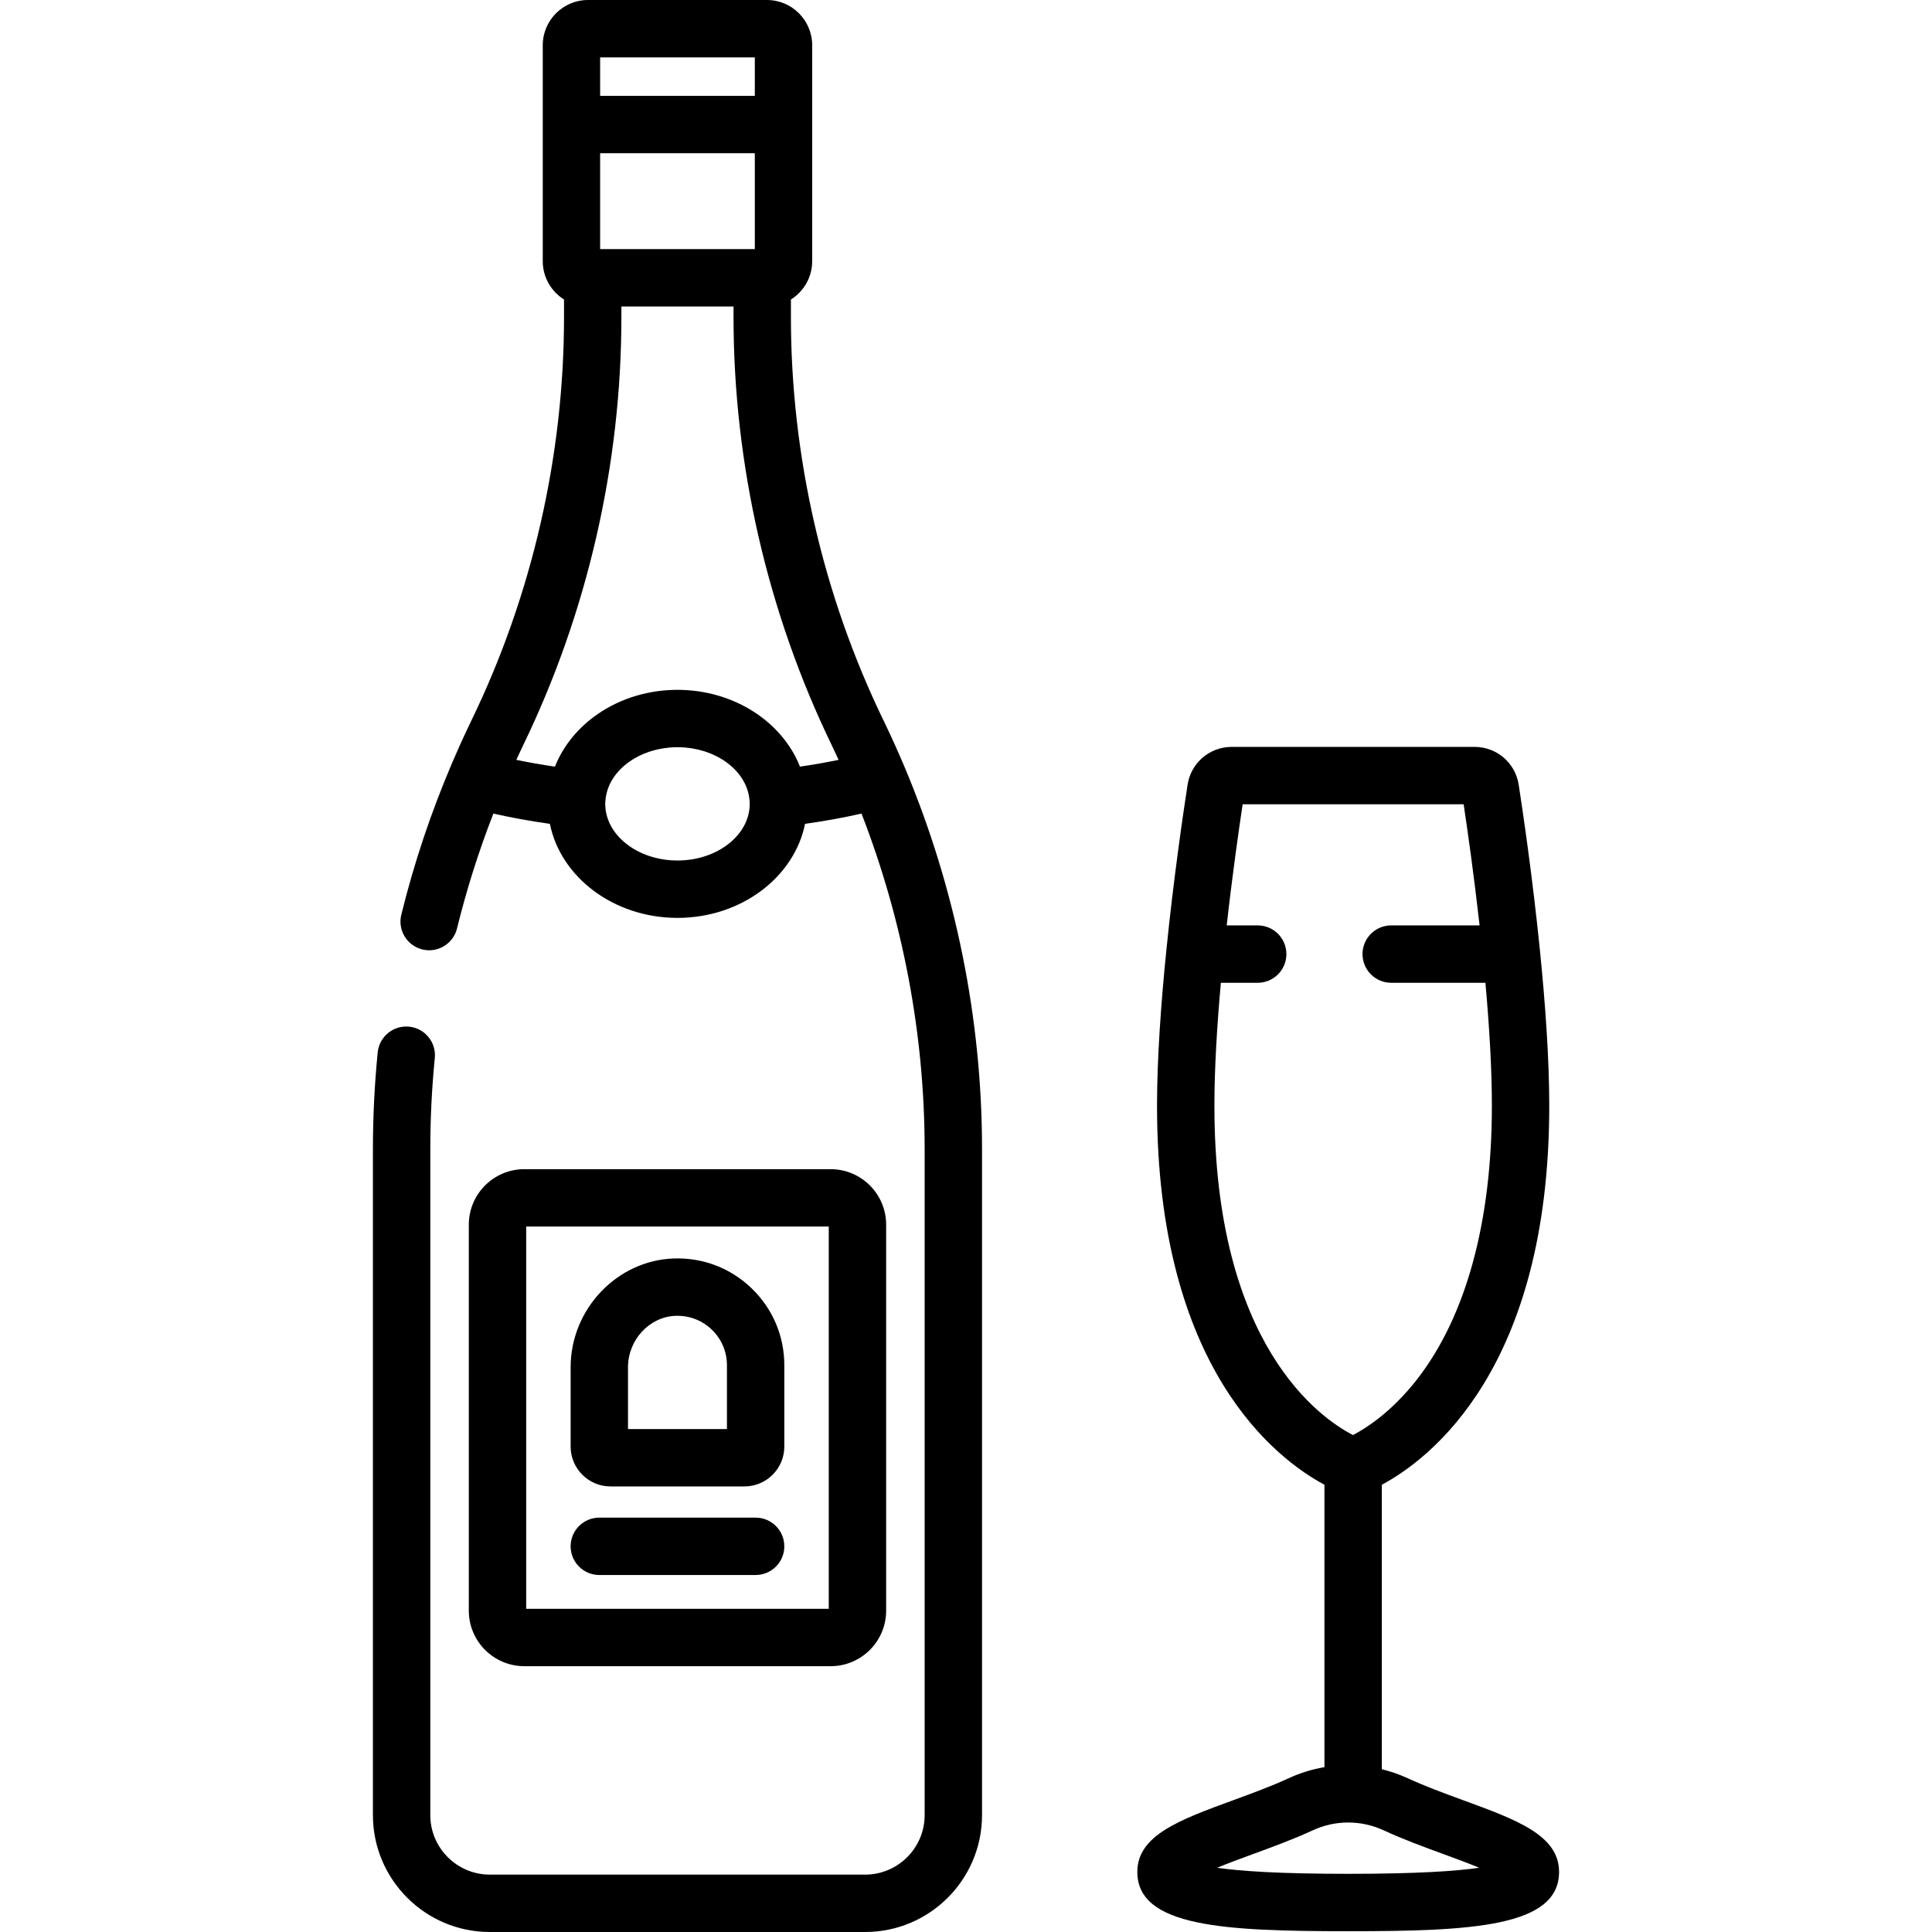
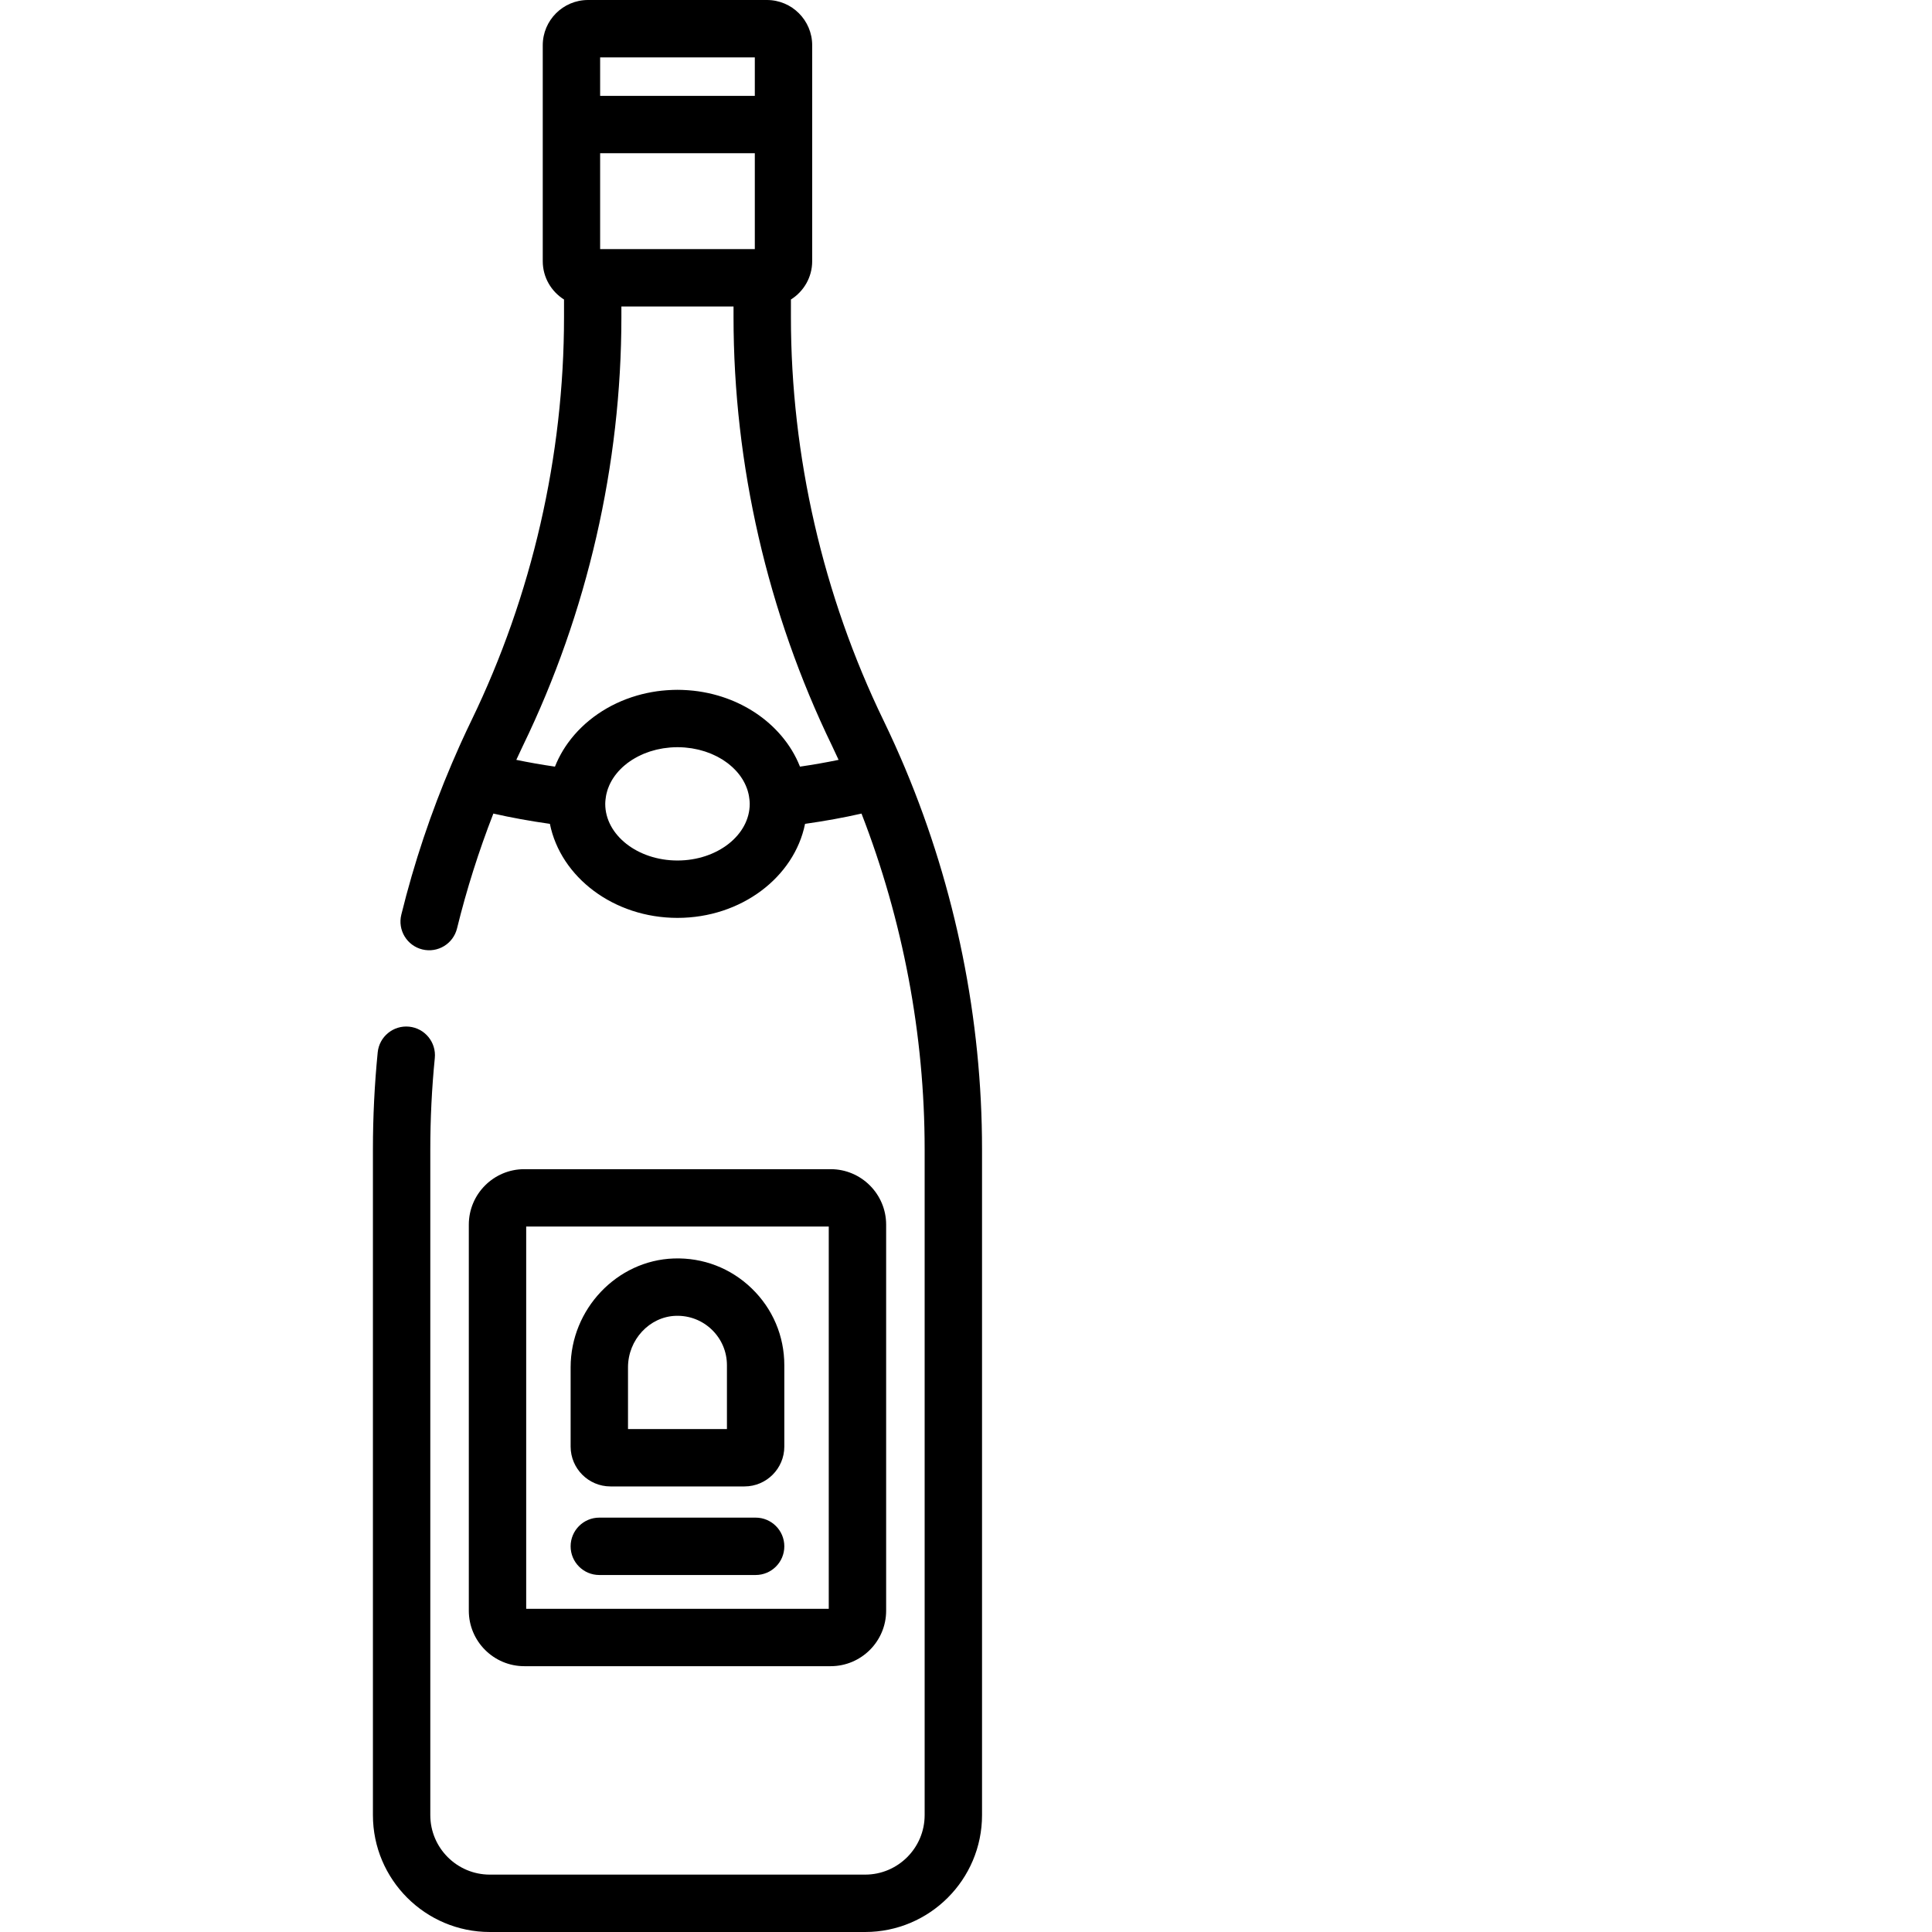
<svg xmlns="http://www.w3.org/2000/svg" version="1.1" id="Capa_1" x="0px" y="0px" viewBox="0 0 511.999 511.999" style="enable-background:new 0 0 511.999 511.999;" xml:space="preserve">
  <g>
    <g>
-       <path d="M200.249,402.186h-41.424c-4.2,0-7.603,3.404-7.603,7.603c0,4.199,3.404,7.603,7.603,7.603h41.424    c4.2,0,7.603-3.404,7.603-7.603C207.852,405.59,204.449,402.186,200.249,402.186z" />
+       <path d="M200.249,402.186h-41.424c-4.2,0-7.603,3.404-7.603,7.603c0,4.199,3.404,7.603,7.603,7.603h41.424    c4.2,0,7.603-3.404,7.603-7.603C207.852,405.59,204.449,402.186,200.249,402.186" />
    </g>
  </g>
  <g>
    <g>
      <path d="M239.932,203.767c-0.013-0.031-0.022-0.063-0.035-0.095c-0.767-1.824-1.553-3.627-2.35-5.412    c-0.139-0.311-0.274-0.624-0.415-0.935c-0.974-2.161-1.966-4.285-2.969-6.354c-0.001-0.001-0.001-0.002-0.002-0.004    c-16.066-33.133-24.559-70.11-24.559-106.934v-4.66c3.379-2.124,5.636-5.875,5.636-10.152V11.995    C215.239,5.381,209.858,0,203.245,0H155.83c-6.614,0-11.995,5.381-11.995,11.995v57.228c0,4.277,2.257,8.028,5.636,10.152v4.659    c0,36.825-8.492,73.802-24.558,106.933c0,0.001-0.001,0.002-0.001,0.003c-0.89,1.835-1.771,3.721-2.642,5.636    c-0.194,0.426-0.385,0.853-0.577,1.279c-0.644,1.437-1.278,2.892-1.905,4.359c-5.553,12.997-10.067,26.456-13.438,40.166    c-1.002,4.078,1.491,8.196,5.569,9.198c4.078,1.003,8.196-1.491,9.198-5.569c2.539-10.33,5.765-20.511,9.63-30.438    c4.718,1.074,9.728,1.983,14.979,2.726c2.857,14.144,16.926,24.92,33.81,24.92c16.884,0,30.953-10.777,33.81-24.92    c5.244-0.743,10.248-1.649,14.961-2.722c10.977,28.269,16.733,58.652,16.733,88.936V481.02c0,8.697-7.076,15.772-15.772,15.772    h-99.462c-8.696,0-15.772-7.076-15.772-15.772V304.542c0-8.035,0.401-16.16,1.193-24.15c0.414-4.179-2.638-7.902-6.817-8.316    c-4.177-0.411-7.901,2.638-8.316,6.817c-0.841,8.485-1.266,17.115-1.266,25.648V481.02c0,17.082,13.897,30.979,30.979,30.979    h99.462c17.082,0,30.979-13.897,30.979-30.979V304.542C260.248,270.111,253.25,235.556,239.932,203.767z M159.042,15.207h40.991    v10.195h-40.991V15.207z M159.042,40.609h40.991V66.01h-40.991V40.609z M179.537,228.042c-10.556,0-19.143-6.735-19.143-15.013    c0-0.38,0.037-0.752,0.073-1.124c0.03-0.312,0.074-0.621,0.128-0.927c0.032-0.182,0.066-0.363,0.106-0.543    c0.067-0.302,0.147-0.6,0.237-0.895c0.055-0.18,0.113-0.36,0.177-0.538c0.101-0.284,0.212-0.564,0.333-0.84    c0.081-0.184,0.166-0.366,0.255-0.546c0.129-0.261,0.265-0.518,0.412-0.771c0.108-0.187,0.223-0.372,0.341-0.555    c0.153-0.237,0.31-0.471,0.478-0.701c0.137-0.187,0.281-0.37,0.428-0.552c0.173-0.215,0.35-0.429,0.537-0.637    c0.164-0.182,0.337-0.359,0.51-0.535c0.193-0.195,0.387-0.39,0.591-0.577c0.189-0.173,0.388-0.34,0.587-0.507    c0.211-0.177,0.422-0.354,0.644-0.522c0.21-0.16,0.431-0.311,0.651-0.464c0.231-0.16,0.46-0.321,0.7-0.472    c0.229-0.144,0.468-0.278,0.706-0.414c0.249-0.143,0.496-0.287,0.754-0.42c0.245-0.127,0.501-0.242,0.754-0.36    c0.267-0.124,0.53-0.252,0.805-0.366c0.262-0.109,0.535-0.204,0.804-0.304c0.279-0.103,0.555-0.212,0.842-0.304    c0.284-0.092,0.578-0.168,0.869-0.25c0.285-0.08,0.565-0.166,0.856-0.236c0.317-0.076,0.644-0.133,0.968-0.196    c0.276-0.054,0.547-0.116,0.827-0.16c0.379-0.06,0.768-0.097,1.154-0.138c0.235-0.025,0.466-0.063,0.704-0.081    c0.629-0.049,1.267-0.076,1.913-0.076s1.284,0.027,1.913,0.076c0.236,0.019,0.465,0.055,0.698,0.08    c0.389,0.042,0.78,0.079,1.161,0.139c0.277,0.044,0.545,0.106,0.818,0.159c0.327,0.063,0.658,0.121,0.978,0.198    c0.286,0.069,0.563,0.154,0.843,0.232c0.295,0.083,0.594,0.16,0.882,0.254c0.281,0.091,0.552,0.198,0.827,0.299    c0.275,0.102,0.553,0.199,0.821,0.311s0.526,0.236,0.786,0.358c0.26,0.121,0.522,0.239,0.774,0.369    c0.251,0.13,0.491,0.27,0.733,0.409c0.245,0.14,0.492,0.278,0.728,0.427c0.233,0.147,0.455,0.303,0.679,0.458    c0.227,0.157,0.455,0.314,0.673,0.48c0.215,0.163,0.419,0.335,0.623,0.506c0.206,0.172,0.412,0.345,0.608,0.525    c0.197,0.181,0.384,0.369,0.57,0.557c0.181,0.183,0.361,0.367,0.532,0.557c0.18,0.2,0.35,0.407,0.518,0.614    c0.153,0.19,0.304,0.38,0.446,0.576c0.162,0.222,0.314,0.448,0.461,0.677c0.124,0.192,0.244,0.385,0.357,0.581    c0.141,0.245,0.273,0.494,0.398,0.745c0.094,0.189,0.184,0.381,0.268,0.574c0.117,0.267,0.224,0.538,0.322,0.812    c0.067,0.188,0.129,0.377,0.187,0.568c0.087,0.286,0.164,0.574,0.229,0.866c0.043,0.19,0.078,0.382,0.112,0.574    c0.052,0.296,0.094,0.595,0.123,0.896c0.036,0.377,0.074,0.754,0.074,1.138C198.68,221.308,190.093,228.042,179.537,228.042z     M212.005,203.166c-0.015-0.039-0.036-0.076-0.051-0.115c-0.273-0.684-0.571-1.358-0.897-2.019    c-0.026-0.052-0.054-0.103-0.08-0.155c-0.331-0.661-0.688-1.31-1.07-1.945c-0.014-0.024-0.027-0.048-0.042-0.072    c-0.397-0.655-0.823-1.294-1.272-1.919c-0.034-0.047-0.069-0.094-0.103-0.141c-0.925-1.272-1.954-2.479-3.079-3.613    c-0.003-0.003-0.006-0.007-0.01-0.01c-4.008-4.036-9.211-7.128-15.122-8.845c-0.02-0.006-0.039-0.012-0.059-0.017    c-0.819-0.236-1.651-0.447-2.495-0.63c-0.054-0.012-0.108-0.022-0.162-0.033c-0.797-0.169-1.604-0.314-2.422-0.433    c-0.057-0.008-0.112-0.019-0.169-0.027c-0.805-0.113-1.619-0.198-2.441-0.26c-0.167-0.013-0.335-0.023-0.502-0.034    c-0.824-0.052-1.653-0.088-2.492-0.088c-0.839,0-1.668,0.036-2.492,0.088c-0.168,0.011-0.335,0.021-0.502,0.034    c-0.822,0.063-1.637,0.147-2.442,0.26c-0.055,0.008-0.11,0.018-0.165,0.026c-0.82,0.119-1.629,0.265-2.428,0.434    c-0.052,0.011-0.105,0.021-0.157,0.032c-0.847,0.183-1.68,0.394-2.501,0.631c-0.016,0.005-0.032,0.01-0.049,0.014    c-7.586,2.202-14.006,6.668-18.23,12.488c-0.026,0.036-0.053,0.072-0.079,0.109c-0.456,0.634-0.888,1.282-1.29,1.946    c-0.006,0.01-0.011,0.02-0.017,0.029c-0.395,0.654-0.761,1.322-1.102,2.003c-0.019,0.038-0.039,0.075-0.058,0.113    c-0.332,0.671-0.634,1.355-0.911,2.05c-0.013,0.033-0.031,0.065-0.044,0.098c-3.554-0.518-6.971-1.118-10.239-1.799    c0.576-1.241,1.145-2.485,1.741-3.715c0.007-0.015,0.014-0.031,0.022-0.046c0.001-0.002,0.001-0.004,0.002-0.005    c17.062-35.187,26.082-74.458,26.082-113.567v-2.817h29.718v2.817c0,39.104,9.018,78.372,26.079,113.558    c0.002,0.004,0.003,0.008,0.005,0.012c0.013,0.026,0.025,0.054,0.038,0.081c0.591,1.219,1.151,2.453,1.721,3.683    C218.973,202.048,215.557,202.648,212.005,203.166z" />
    </g>
  </g>
  <g>
    <g>
      <path d="M220.134,309.842h-81.193c-8.106,0-14.701,6.595-14.701,14.701v102.312c0,8.106,6.595,14.701,14.701,14.701h81.193    c8.106,0,14.702-6.595,14.702-14.701V324.543C234.836,316.437,228.24,309.842,220.134,309.842z M219.629,426.35h-80.183V325.048    h80.183V426.35z" />
    </g>
  </g>
  <g>
    <g>
-       <path d="M387.868,477.116c-5.039-1.846-10.249-3.755-14.806-5.863c-0.001,0-0.001,0-0.001,0c-2.226-1.029-4.526-1.817-6.864-2.389    h0.001v-75.388c12.785-6.856,44.369-30.838,44.369-100.426c0-12.553-1.059-27.158-2.434-40.846    c-0.008-0.093-0.017-0.185-0.028-0.277c-1.95-19.328-4.523-36.781-5.632-43.951c-0.901-5.819-5.828-10.043-11.717-10.043h-64.321    c-5.889,0-10.815,4.224-11.716,10.043c-1.109,7.17-3.685,24.627-5.635,43.964c-0.01,0.084-0.018,0.168-0.025,0.252    c-1.376,13.688-2.435,28.297-2.435,40.858c0,69.588,31.584,93.57,44.369,100.426v74.837c-3.241,0.552-6.43,1.528-9.482,2.939    c-4.557,2.108-9.768,4.017-14.807,5.863c-14.136,5.178-25.302,9.269-25.302,18.96c0,14.586,23.162,15.714,55.884,15.714    c32.722,0,55.885-1.127,55.885-15.714C413.17,486.385,402.005,482.295,387.868,477.116z M321.83,293.051    c0-10.007,0.708-21.425,1.712-32.603h9.762c4.2,0,7.603-3.404,7.603-7.603c0-4.199-3.404-7.603-7.603-7.603h-8.217    c1.512-13.437,3.198-25.261,4.227-32.101h58.565c1.03,6.84,2.715,18.665,4.226,32.101h-23.423c-4.2,0-7.603,3.404-7.603,7.603    c0,4.199,3.404,7.603,7.603,7.603h24.968c1.004,11.181,1.712,22.6,1.712,32.603c0,30.739-6.848,55.794-19.803,72.458    c-6.732,8.658-13.531,12.983-16.997,14.796C350.013,375.912,321.83,356.593,321.83,293.051z M357.286,496.583    c-18.307,0-28.769-0.732-34.73-1.61c3.053-1.261,6.568-2.549,9.378-3.578c5.327-1.952,10.836-3.969,15.96-6.34    c5.968-2.761,12.814-2.761,18.784,0c5.124,2.371,10.633,4.388,15.96,6.34c2.81,1.03,6.325,2.317,9.377,3.578    C386.056,495.851,375.595,496.583,357.286,496.583z" />
-     </g>
+       </g>
  </g>
  <g>
    <g>
      <path d="M199.22,341.452c-5.564-5.383-12.905-8.206-20.645-7.945c-15.083,0.503-27.353,13.442-27.353,28.842v21.005    c0,5.826,4.739,10.565,10.565,10.565h35.5c5.826,0,10.565-4.74,10.565-10.565v-21.547    C207.852,354.065,204.787,346.836,199.22,341.452z M166.428,378.712v-16.363c0-7.29,5.677-13.411,12.653-13.644    c3.586-0.112,6.992,1.186,9.568,3.677c2.577,2.493,3.997,5.84,3.997,9.424v16.906H166.428z" />
    </g>
  </g>
  <g>
</g>
  <g>
</g>
  <g>
</g>
  <g>
</g>
  <g>
</g>
  <g>
</g>
  <g>
</g>
  <g>
</g>
  <g>
</g>
  <g>
</g>
  <g>
</g>
  <g>
</g>
  <g>
</g>
  <g>
</g>
  <g>
</g>
</svg>